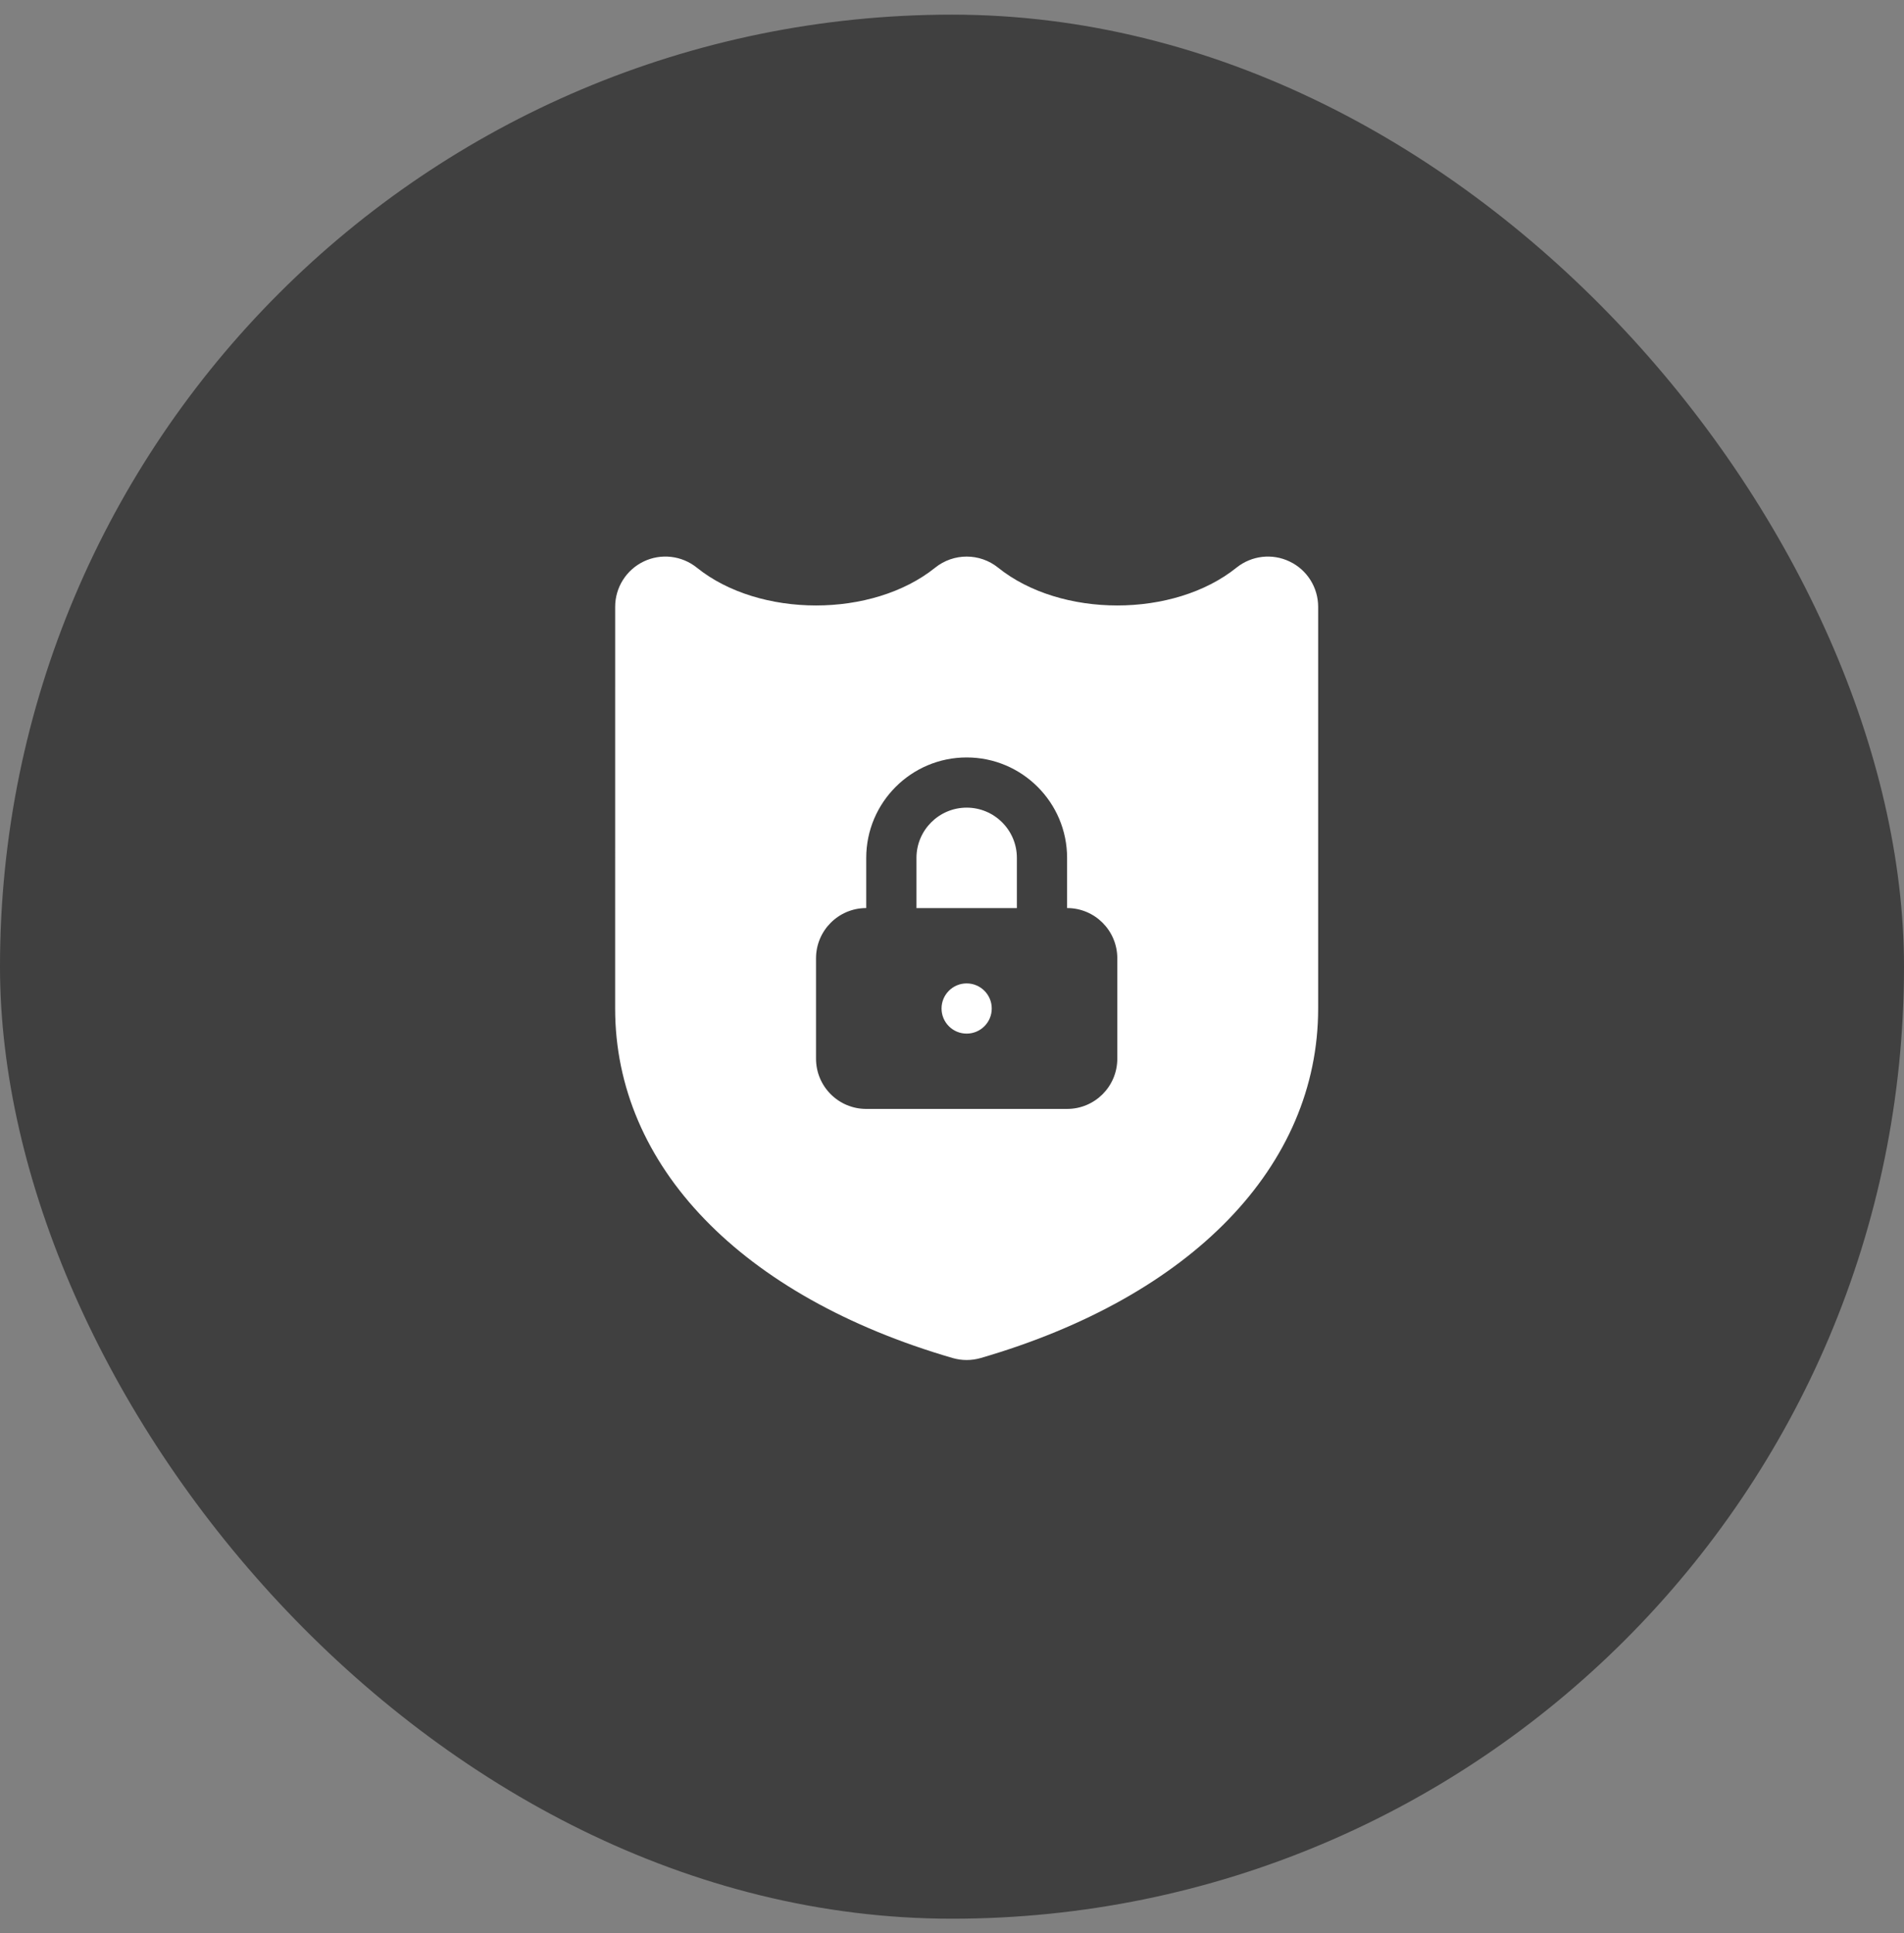
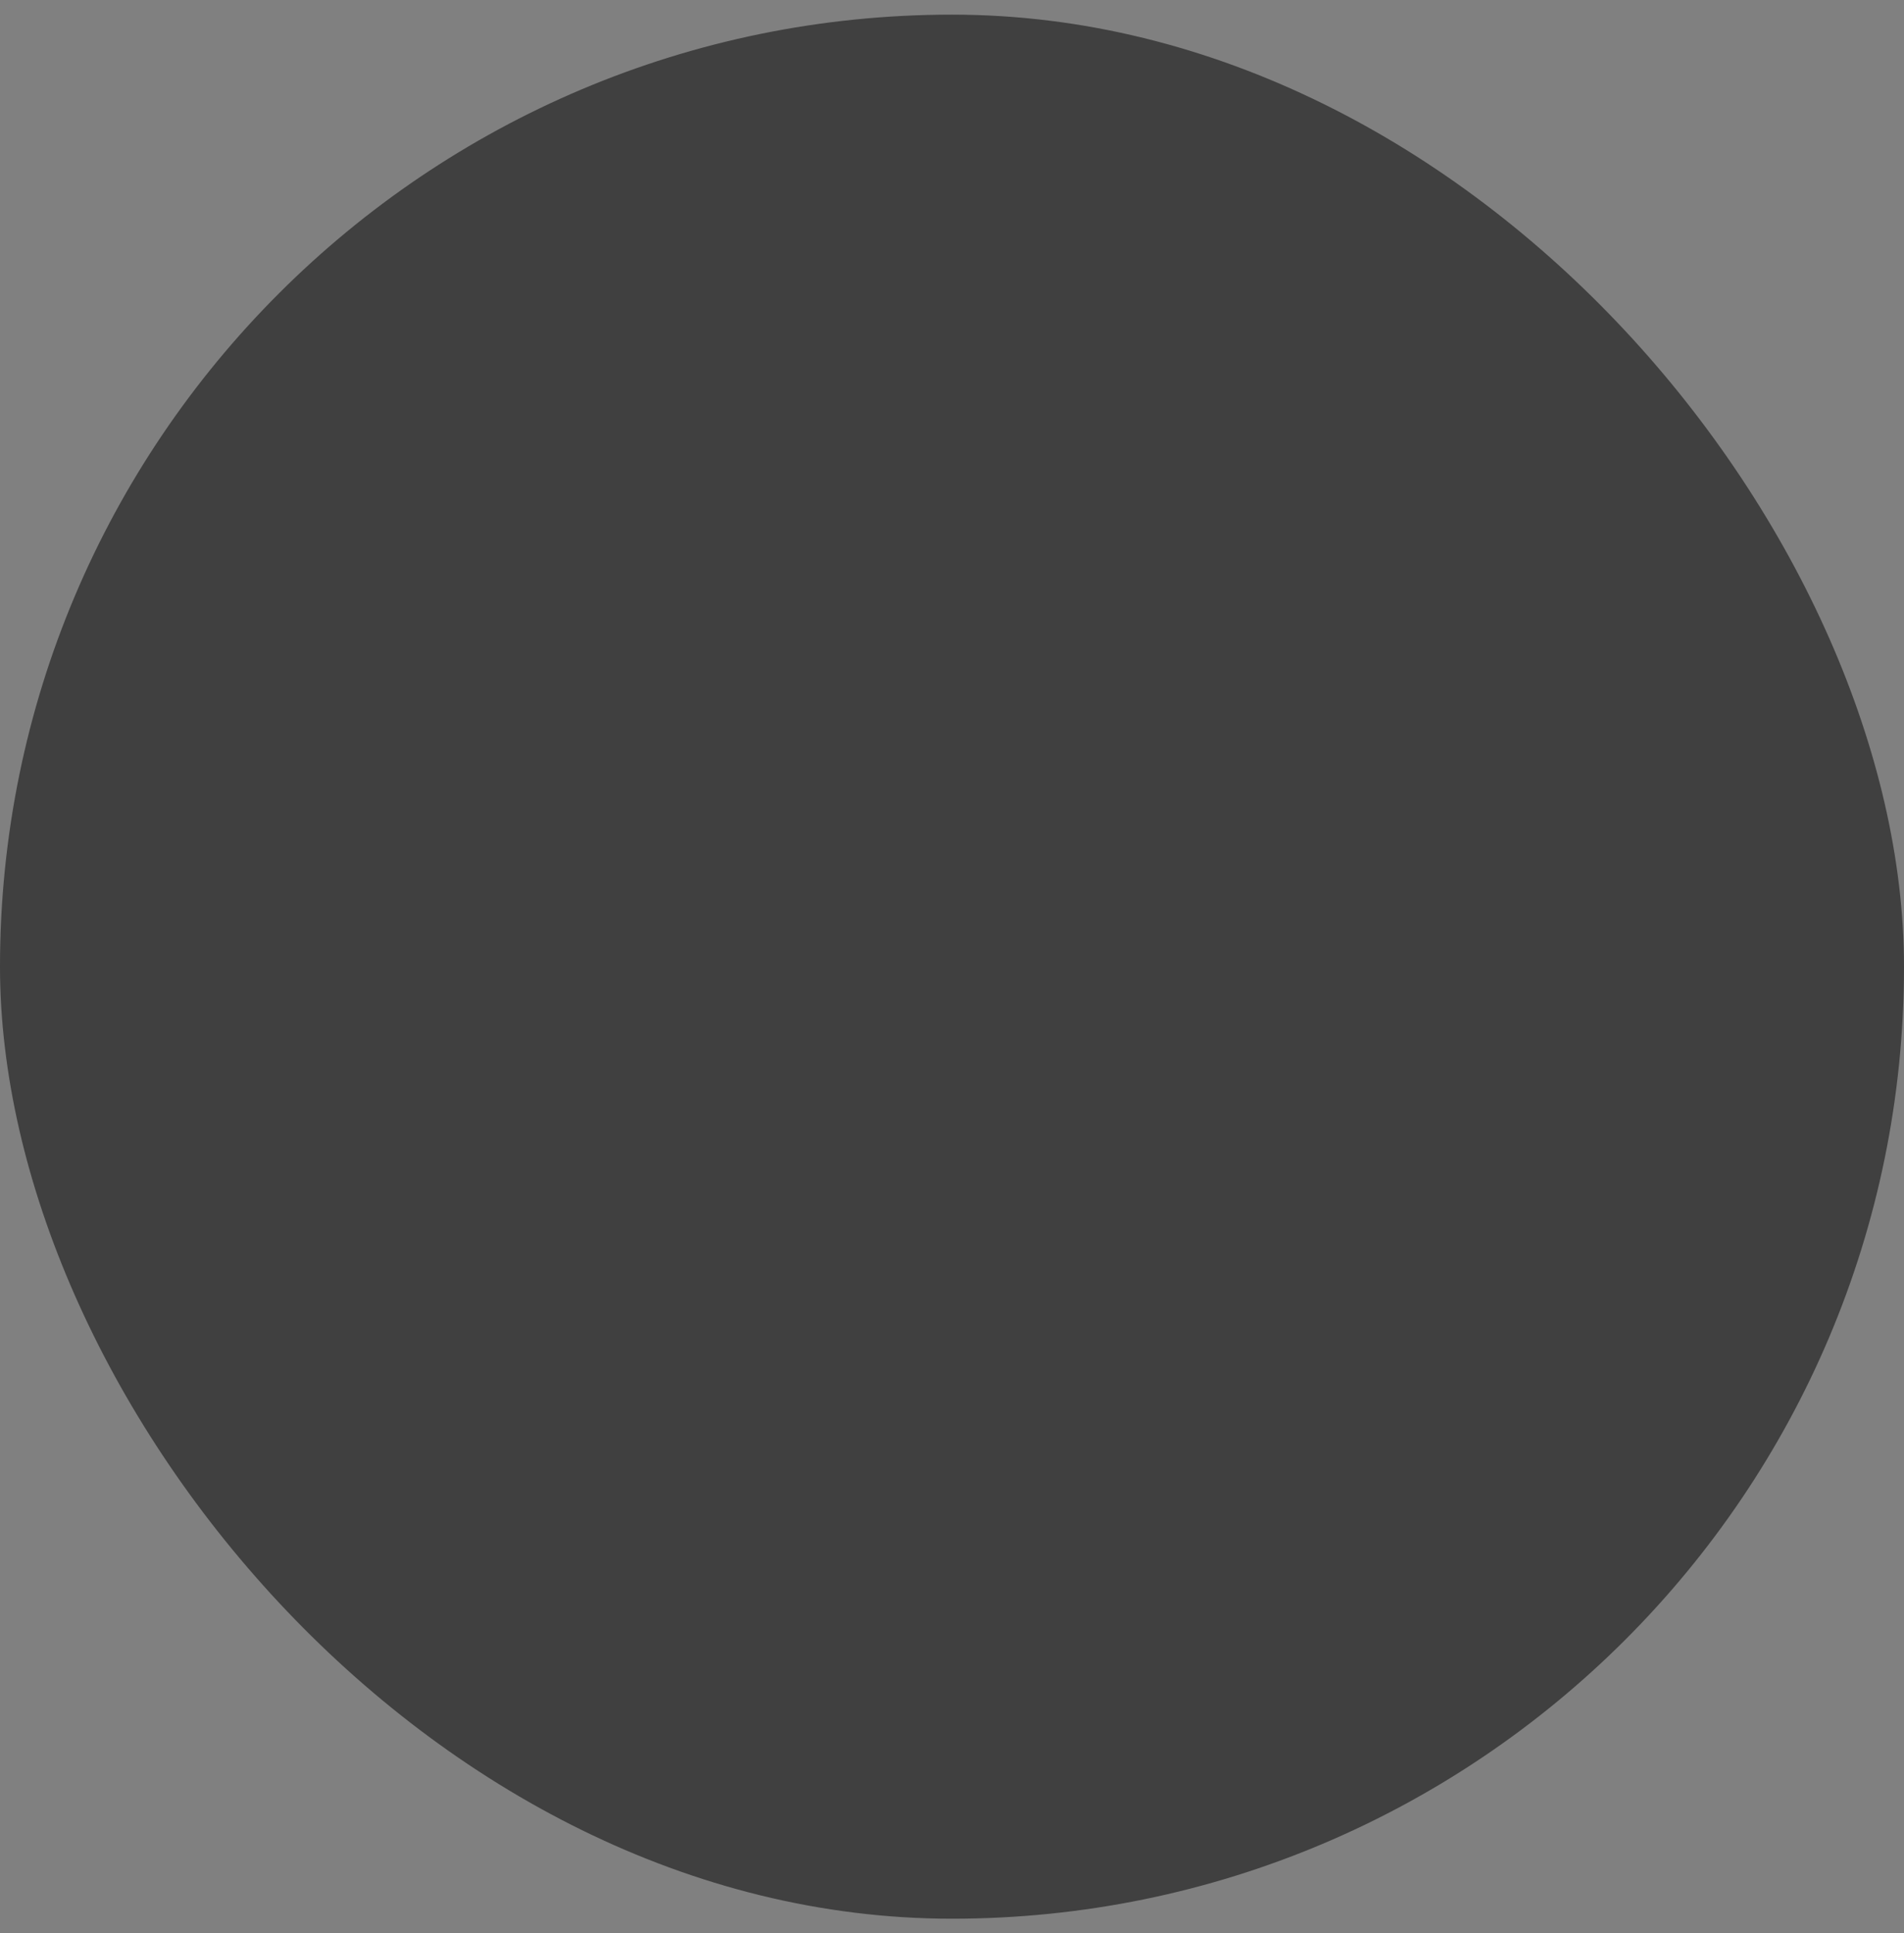
<svg xmlns="http://www.w3.org/2000/svg" width="65" height="66" viewBox="0 0 65 66" fill="none">
  <rect x="0" y="0" width="65" height="66" fill="#808080" stroke="none" />
  <rect y="0.5" width="65" height="65" rx="32.5" fill="black" fill-opacity="0.5" />
  <g clip-path="url(#clip0)">
-     <path d="M33.001 27.571C32.056 27.571 31.287 28.34 31.287 29.285V31H34.715V29.285C34.715 28.34 33.946 27.571 33.001 27.571Z" fill="white" />
-     <path d="M44.026 19.169C43.431 18.883 42.727 18.965 42.211 19.379C40.069 21.1 36.214 21.099 34.075 19.379C33.447 18.874 32.553 18.875 31.925 19.379C29.785 21.1 25.927 21.099 23.79 19.379C23.275 18.965 22.568 18.883 21.975 19.168C21.38 19.453 21.001 20.055 21.001 20.714L21 34.428C21 39.801 25.307 44.261 32.522 46.36C32.678 46.405 32.839 46.428 33 46.428C33.162 46.428 33.323 46.405 33.479 46.36C40.694 44.261 45 39.802 45 34.428V20.714C45 20.055 44.622 19.453 44.026 19.169ZM38.143 36.142C38.143 37.089 37.376 37.856 36.429 37.856H29.572C28.625 37.856 27.858 37.089 27.858 36.142V32.714C27.858 31.767 28.625 30.999 29.572 30.999V29.285C29.572 27.395 31.11 25.857 33 25.857C34.891 25.857 36.429 27.395 36.429 29.285V30.999C37.376 30.999 38.143 31.767 38.143 32.714V36.142Z" fill="white" />
-     <path d="M33 33.571C32.526 33.571 32.143 33.955 32.143 34.428C32.143 34.902 32.526 35.285 33 35.285C33.473 35.285 33.857 34.902 33.857 34.428C33.857 33.955 33.473 33.571 33 33.571Z" fill="white" />
-   </g>
+     </g>
  <defs>
    <clipPath id="clip0">
      <rect width="30" height="27.428" fill="white" transform="translate(18 19)" />
    </clipPath>
  </defs>
</svg>